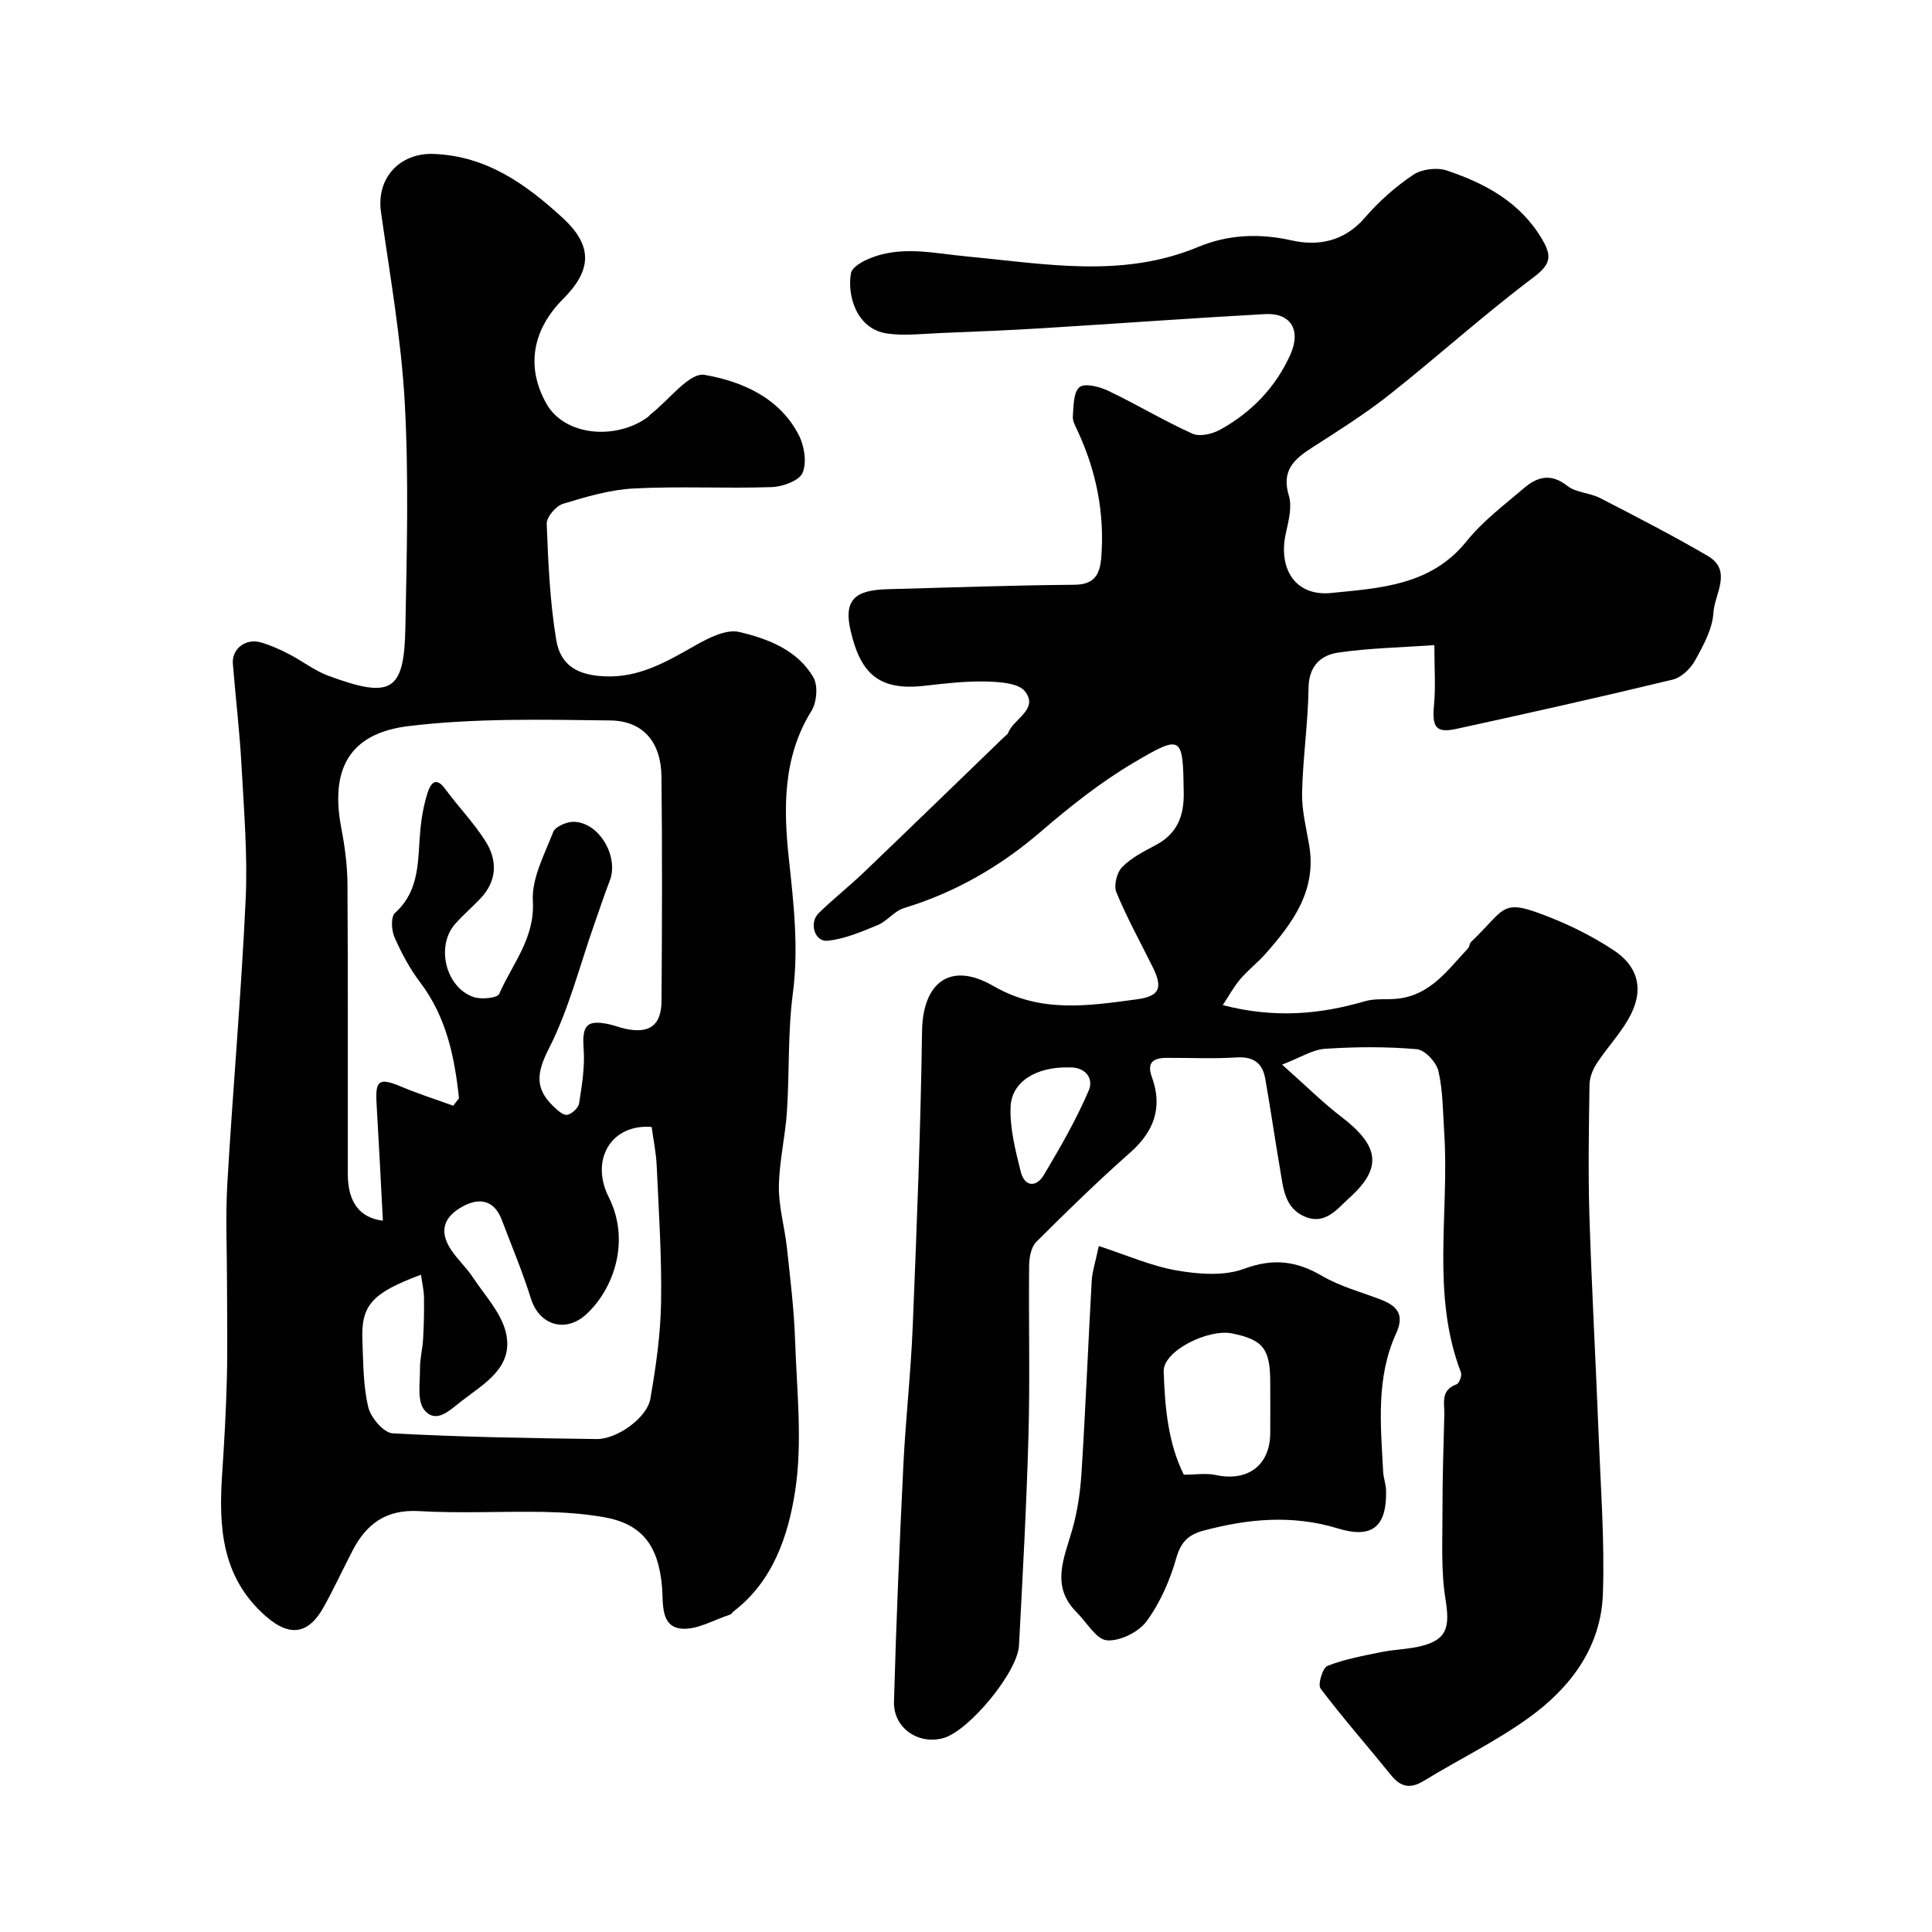
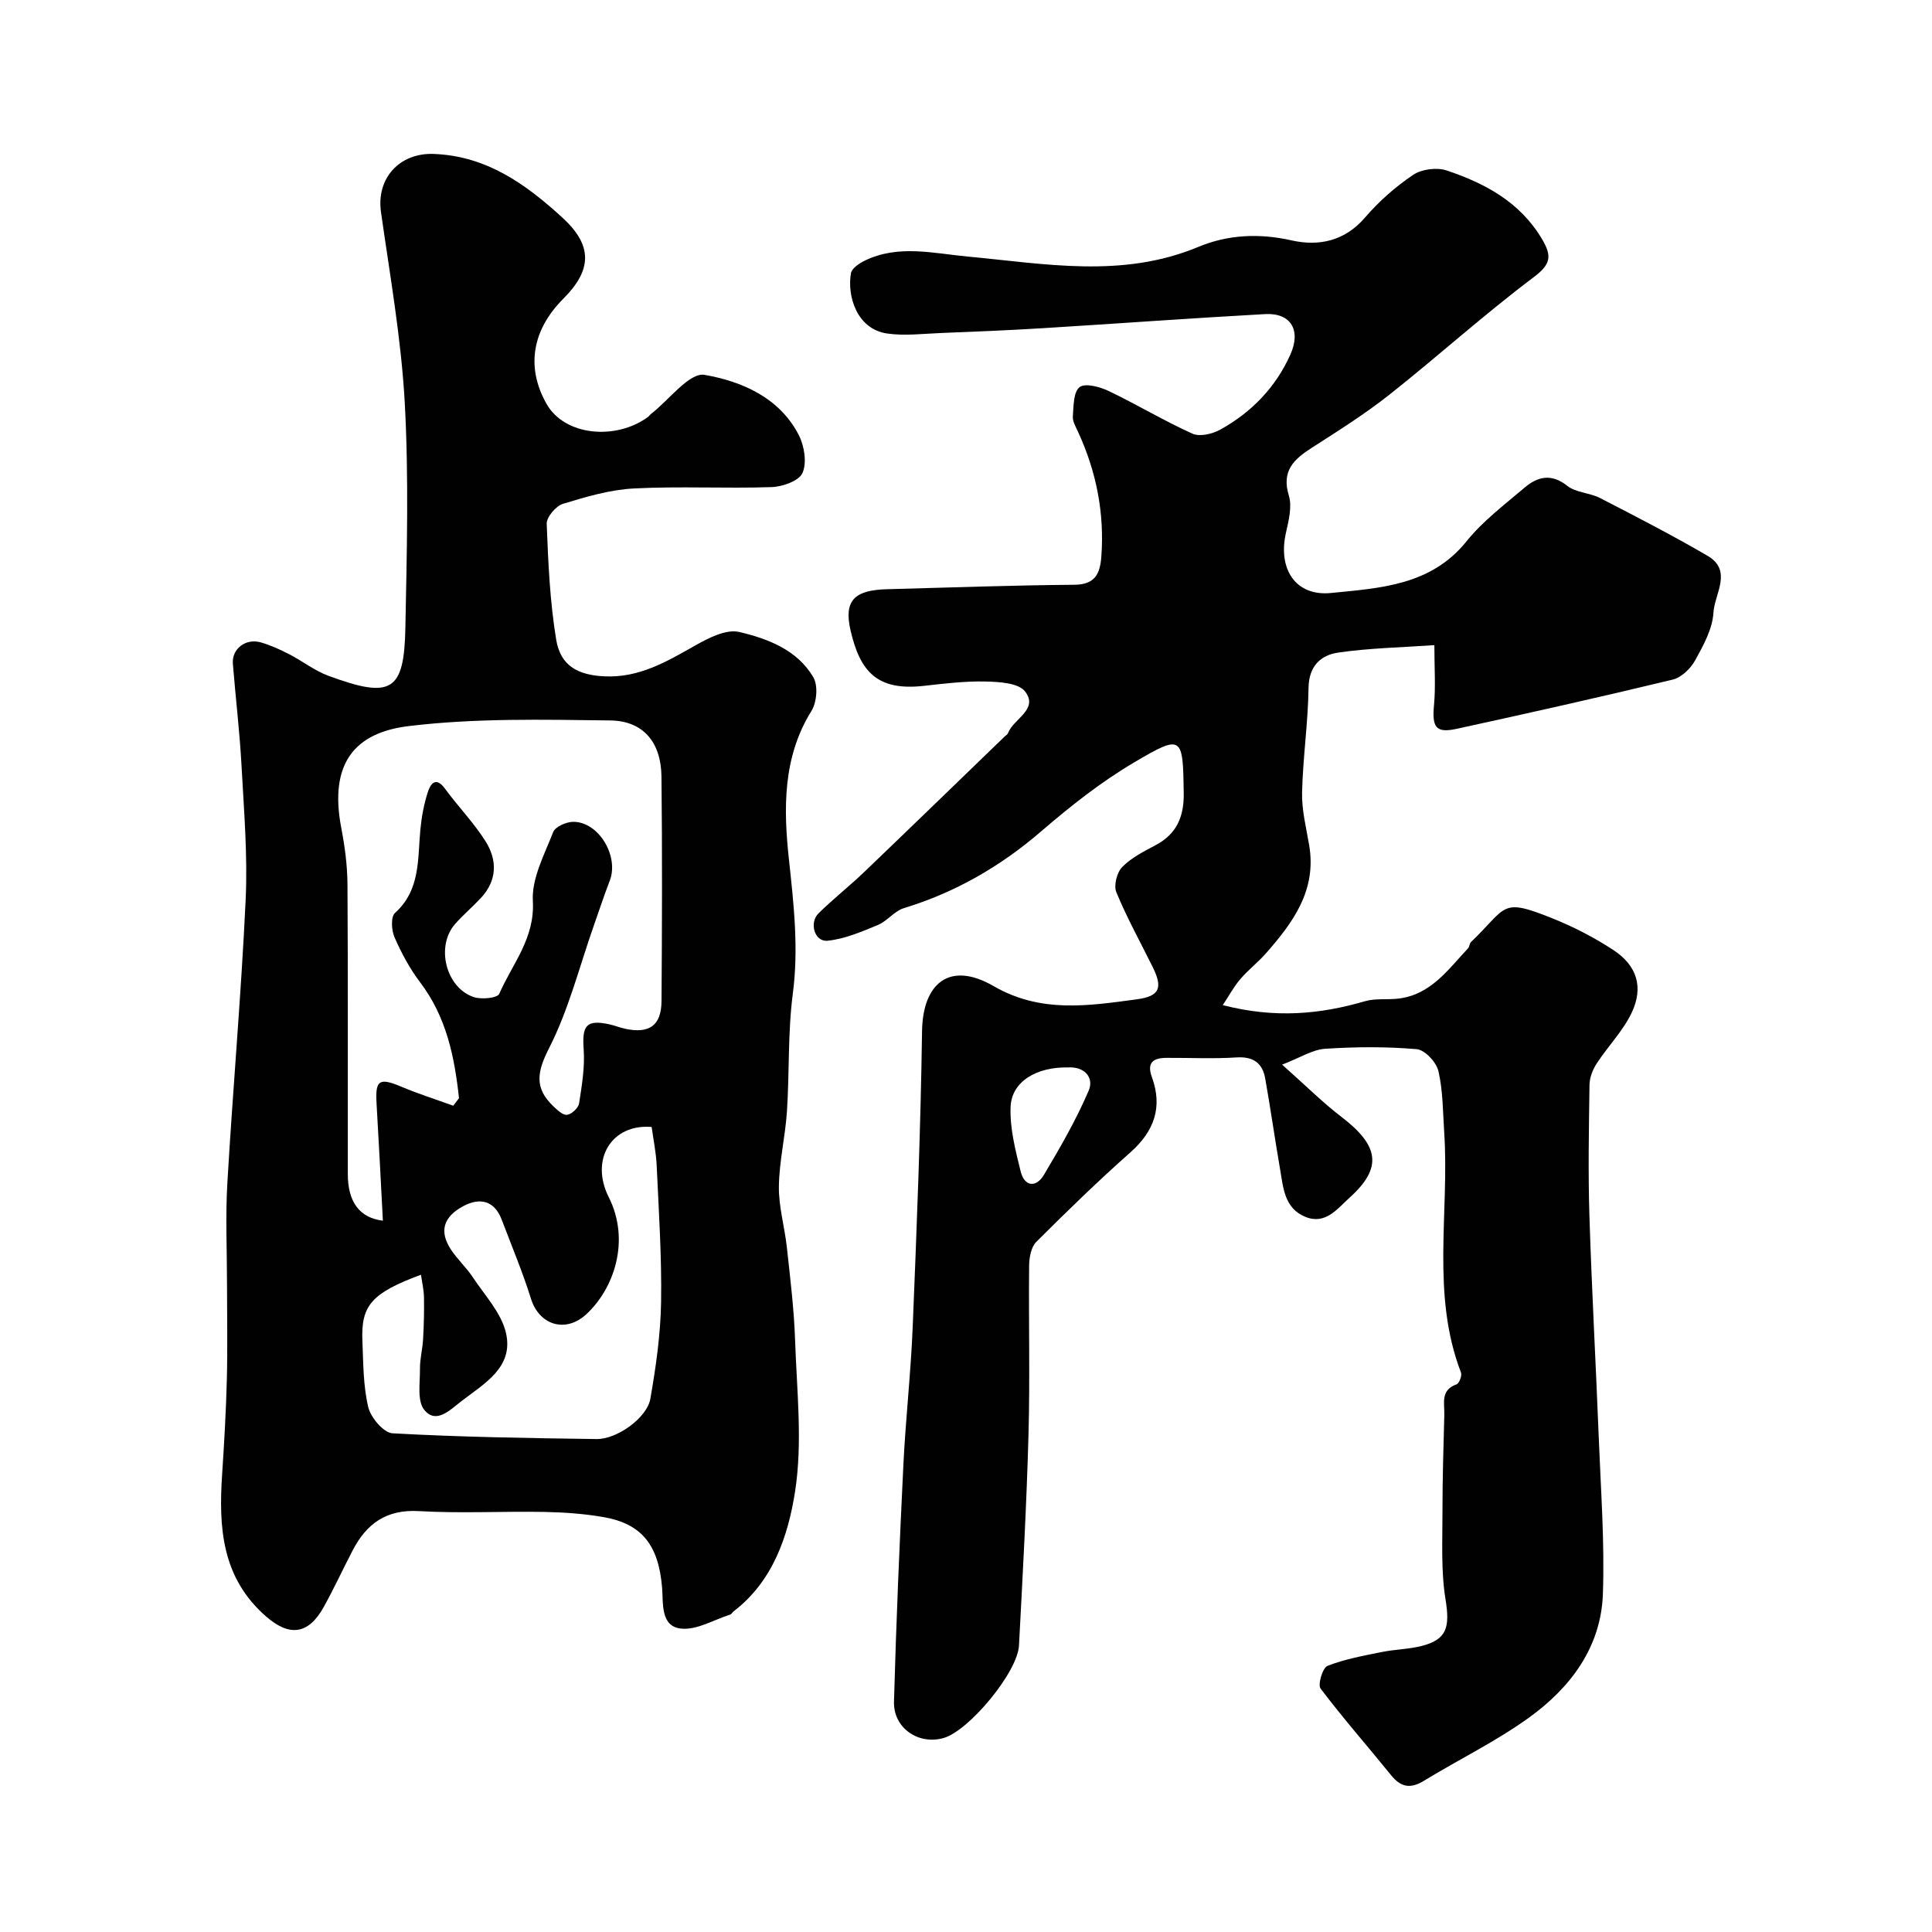
<svg xmlns="http://www.w3.org/2000/svg" enable-background="new 0 0 400 400" viewBox="0 0 400 400">
  <g fill="#010102">
    <path d="m265.45 220.42c4.92 4.37 8.42 7.87 12.32 10.85 7.82 5.99 8.48 10.55 1.61 16.73-2.49 2.24-4.95 5.65-9.14 3.93-4.33-1.78-4.55-6.02-5.21-9.84-1.08-6.25-1.97-12.54-3.08-18.79-.57-3.22-2.48-4.6-5.97-4.37-4.81.31-9.66.06-14.49.09-2.68.02-4.12.92-3 3.99 2.27 6.24.47 11.22-4.49 15.61-6.7 5.93-13.12 12.18-19.45 18.5-1.07 1.07-1.46 3.23-1.48 4.9-.12 11.66.19 23.34-.13 34.99-.4 14.57-1.2 29.12-1.97 43.67-.29 5.55-10.34 17.64-15.59 19.15-5.2 1.5-10.45-2.04-10.29-7.54.45-16.37 1.15-32.74 1.95-49.1.47-9.54 1.55-19.06 1.93-28.6.83-20.36 1.64-40.73 1.93-61.1.14-9.84 5.65-14.63 14.81-9.33 9.79 5.66 19.63 4.08 29.65 2.74 4.8-.64 5.41-2.41 3.28-6.71-2.54-5.14-5.33-10.17-7.51-15.45-.58-1.39.1-4.1 1.2-5.22 1.88-1.93 4.47-3.23 6.91-4.53 4.42-2.34 5.91-5.93 5.84-10.82-.17-11.81-.27-12.22-10.29-6.31-6.85 4.04-13.21 9.08-19.25 14.28-8.44 7.27-17.76 12.63-28.4 15.88-1.97.6-3.45 2.69-5.41 3.5-3.36 1.39-6.85 2.89-10.4 3.25-2.67.27-3.87-3.71-1.84-5.7 3.06-3 6.45-5.66 9.54-8.63 9.69-9.28 19.32-18.63 28.97-27.95.24-.23.59-.42.7-.71 1.13-2.99 6.4-4.89 3.53-8.62-1.37-1.77-5.34-1.99-8.16-2.06-4.26-.1-8.54.42-12.79.9-9.7 1.09-13.19-2.98-15.16-11.37-1.48-6.29.74-8.46 7.54-8.64 12.93-.34 25.86-.82 38.79-.92 4.34-.03 5.31-2.37 5.57-5.83.67-9.03-1.04-17.62-4.82-25.83-.47-1.03-1.16-2.16-1.08-3.2.16-2.12.11-5.06 1.4-6.06 1.14-.89 4.18-.07 6.01.8 5.86 2.8 11.45 6.18 17.36 8.84 1.51.68 4.13.06 5.75-.84 6.46-3.58 11.45-8.71 14.51-15.52 2.27-5.05.13-8.69-5.22-8.4-15.31.84-30.6 1.97-45.9 2.91-7.09.44-14.2.73-21.3 1.01-3.69.15-7.45.62-11.05.1-6.34-.91-8.32-7.84-7.5-12.49.18-1.02 1.74-2.05 2.89-2.61 6.95-3.37 14.17-1.49 21.31-.83 15.99 1.49 31.97 4.57 47.71-2 6.09-2.54 12.59-2.87 19.32-1.35 5.6 1.26 10.98.18 15.2-4.73 2.88-3.35 6.31-6.38 9.97-8.84 1.77-1.19 4.92-1.59 6.96-.9 7.96 2.67 15.19 6.55 19.73 14.22 2.06 3.49 1.85 5.18-1.76 7.89-10.23 7.69-19.74 16.3-29.78 24.25-5.1 4.04-10.66 7.53-16.15 11.06-3.71 2.38-6.3 4.76-4.74 9.88.71 2.32-.05 5.23-.61 7.76-1.66 7.42 1.97 13.16 9.38 12.41 10.09-1.02 20.64-1.52 28.01-10.69 3.38-4.2 7.84-7.56 11.99-11.09 2.7-2.3 5.54-3.05 8.88-.4 1.79 1.42 4.64 1.42 6.78 2.52 7.49 3.86 14.99 7.72 22.26 11.96 5.25 3.06 1.44 7.91 1.22 11.76-.19 3.38-2.09 6.81-3.8 9.91-.94 1.7-2.85 3.54-4.65 3.97-14.86 3.59-29.79 6.93-44.73 10.19-4.32.94-5.11-.34-4.67-4.98.35-3.76.07-7.59.07-12.35-6.88.48-13.45.6-19.89 1.54-3.61.52-6.1 2.76-6.16 7.31-.1 7.22-1.17 14.43-1.34 21.66-.08 3.62.85 7.29 1.47 10.91 1.59 9.34-3.35 16.03-8.99 22.43-1.65 1.87-3.66 3.41-5.28 5.31-1.33 1.56-2.32 3.41-3.62 5.37 10.83 2.79 20.15 1.9 29.45-.81 2.17-.63 4.62-.27 6.91-.54 6.71-.8 10.29-6.01 14.42-10.41.32-.34.29-1 .62-1.31 7.57-7.25 6.03-9.22 16.65-4.98 4.48 1.79 8.87 4.04 12.89 6.69 4.79 3.17 6.2 7.62 3.77 12.83-1.79 3.84-4.95 7.02-7.3 10.63-.82 1.26-1.46 2.9-1.48 4.38-.13 9.02-.3 18.06-.02 27.07.48 15.37 1.34 30.73 1.94 46.1.42 10.76 1.23 21.55.85 32.29-.39 11-6.71 19.38-15.29 25.57-6.84 4.94-14.55 8.67-21.77 13.09-2.77 1.69-4.76 1.35-6.78-1.15-4.85-6-9.96-11.8-14.61-17.95-.62-.82.43-4.31 1.43-4.7 3.58-1.4 7.45-2.1 11.25-2.87 2.72-.55 5.56-.57 8.24-1.25 5.29-1.34 5.87-3.94 4.95-9.65-.97-5.98-.62-12.2-.63-18.31-.01-6.64.21-13.28.38-19.92.06-2.36-.83-5.1 2.52-6.28.56-.2 1.18-1.81.93-2.45-6.23-16.22-2.38-33.12-3.47-49.67-.28-4.26-.25-8.62-1.2-12.74-.42-1.83-2.81-4.4-4.49-4.54-6.29-.54-12.66-.5-18.97-.08-2.63.17-5.14 1.84-8.9 3.28zm-44.28.58c-6.57-.14-11.74 2.92-11.94 8.18-.17 4.43 1.01 8.99 2.09 13.36.8 3.21 3.22 3.38 4.82.69 3.37-5.66 6.69-11.42 9.27-17.45 1.11-2.58-.77-4.98-4.24-4.78z" />
    <path d="m47 265.95c0-7-.34-14.01.07-20.99 1.14-19.58 2.88-39.12 3.79-58.71.43-9.23-.36-18.53-.86-27.79-.38-7.03-1.23-14.03-1.79-21.06-.24-3.05 2.65-5.31 5.79-4.4 2.02.58 3.97 1.47 5.84 2.43 2.76 1.42 5.27 3.42 8.14 4.48 13.08 4.84 15.7 3.26 15.95-9.96.3-15.52.72-31.09-.13-46.58-.73-13.2-3.06-26.32-4.92-39.45-1.01-7.09 3.91-12.31 10.9-12.05 10.98.41 19.11 6.28 26.64 13.17 6.36 5.81 6.15 10.86.19 16.83-6.27 6.28-7.84 13.93-3.49 21.69 3.82 6.81 14.51 7.56 21 2.79.27-.2.46-.49.72-.69 3.7-2.88 7.91-8.59 11.02-8.05 7.68 1.33 15.55 4.69 19.54 12.51 1.14 2.24 1.68 5.68.75 7.8-.72 1.64-4.14 2.86-6.41 2.93-9.49.32-19.01-.21-28.48.28-4.95.25-9.91 1.72-14.7 3.18-1.47.45-3.43 2.76-3.37 4.15.31 8.02.66 16.11 1.97 24.01.9 5.43 4.56 7.31 10.01 7.56 7.13.33 12.83-3.02 18.7-6.35 2.78-1.58 6.46-3.47 9.17-2.84 5.92 1.39 12.05 3.71 15.36 9.4 1 1.71.71 5.17-.4 6.96-5.99 9.61-5.78 20.33-4.67 30.64 1.01 9.37 2.05 18.48.81 27.93-1.05 8.02-.68 16.22-1.21 24.32-.34 5.21-1.61 10.38-1.67 15.58-.05 4.18 1.19 8.36 1.65 12.56.69 6.37 1.48 12.75 1.7 19.14.35 10.49 1.59 21.2 0 31.44-1.42 9.11-4.55 18.56-12.71 24.79-.26.2-.44.59-.72.68-3.41 1.08-6.95 3.27-10.21 2.9-4.25-.48-3.63-5.26-3.89-8.45-.71-8.69-4.08-13.22-12.07-14.62-4.04-.71-8.18-1-12.28-1.08-8.66-.16-17.35.33-25.98-.17-6.76-.4-10.86 2.6-13.74 8.14-2.02 3.89-3.86 7.88-5.99 11.72-3.22 5.8-7.16 6.13-11.97 1.92-9.18-8.03-9.79-18.44-9.06-29.42.44-6.59.81-13.19.98-19.8.16-6.48.03-12.98.03-19.47zm46.84-37.02c.4-.52.79-1.04 1.19-1.56-.92-8.56-2.6-16.82-8.06-24.01-2.15-2.83-3.87-6.07-5.3-9.33-.63-1.44-.78-4.21.1-5 5.34-4.82 4.67-11.21 5.27-17.35.25-2.58.73-5.18 1.52-7.64.57-1.76 1.66-3.37 3.59-.73 2.71 3.7 5.96 7.03 8.39 10.89 2.47 3.93 2.39 8.15-1.04 11.79-1.71 1.82-3.63 3.44-5.28 5.32-4.04 4.6-1.94 13.18 3.87 15.13 1.58.53 4.89.2 5.27-.67 2.7-6.21 7.4-11.46 6.96-19.21-.27-4.69 2.4-9.64 4.21-14.29.43-1.11 2.7-2.11 4.14-2.12 5.28-.04 9.54 7.12 7.57 12.2-1.17 3.03-2.18 6.12-3.26 9.18-3.01 8.55-5.23 17.5-9.31 25.5-2.52 4.94-3.03 8.25.86 11.98.83.79 1.99 1.91 2.87 1.8.95-.12 2.34-1.41 2.49-2.35.58-3.71 1.22-7.52.95-11.23-.36-4.92.56-6.18 5.3-5.16 1.11.24 2.17.68 3.27.92 5 1.09 7.51-.65 7.55-5.72.11-15.49.16-30.99-.01-46.48-.08-7.07-3.73-11.55-10.62-11.63-13.91-.17-27.96-.5-41.72 1.17-11.09 1.34-16.52 7.64-13.96 21.05.74 3.85 1.27 7.81 1.29 11.73.13 19.99.04 39.98.07 59.98.01 5.72 2.39 9.05 7.26 9.64-.43-8.17-.83-16.25-1.31-24.31-.29-4.81.57-5.35 5.11-3.44 3.52 1.48 7.17 2.64 10.77 3.95zm41.08 4.4c-8.33-.7-12.8 6.76-8.89 14.52 4.53 9.01 1.1 18.96-4.65 24.26-4.28 3.94-9.73 2.27-11.45-3.23-1.73-5.54-3.99-10.9-6.05-16.34-1.52-4.02-4.55-4.63-7.91-2.85-4.26 2.26-5.04 5.31-2.62 9 1.34 2.04 3.21 3.74 4.56 5.78 2.47 3.73 5.88 7.34 6.84 11.47 1.67 7.22-4.57 10.54-9.34 14.25-2.3 1.79-5.15 4.7-7.57 1.71-1.51-1.87-.86-5.6-.89-8.51-.02-2.06.54-4.11.65-6.18.16-2.87.23-5.76.18-8.64-.03-1.51-.39-3.01-.62-4.65-10.18 3.78-12.44 6.32-12.13 13.67.19 4.6.16 9.3 1.21 13.73.51 2.17 3.19 5.33 5.03 5.43 14.06.78 28.15 1 42.23 1.19 4.26.06 10.47-4.41 11.15-8.34 1.15-6.6 2.11-13.31 2.22-20 .15-9.41-.48-18.84-.91-28.26-.12-2.71-.69-5.41-1.04-8.01z" />
-     <path d="m227.49 257.98c5.79 1.88 10.86 4.15 16.17 5.06 4.53.78 9.77 1.19 13.91-.35 6.05-2.23 10.84-1.64 16.18 1.49 3.7 2.17 8.01 3.3 12.06 4.86 3.38 1.3 5.07 3.04 3.24 7.04-4.2 9.18-3.19 18.97-2.68 28.65.07 1.29.57 2.57.6 3.86.17 7.5-2.86 10.04-10 7.85-9.36-2.86-18.53-2.01-27.76.45-3.07.82-4.7 2.27-5.66 5.65-1.31 4.62-3.34 9.28-6.16 13.12-1.65 2.25-5.53 4.17-8.22 3.95-2.22-.18-4.17-3.73-6.24-5.78-5.46-5.43-2.62-11.2-.94-17.1 1.11-3.88 1.69-7.99 1.94-12.03.83-13.18 1.36-26.38 2.1-39.56.12-1.92.76-3.8 1.46-7.16zm17.61 47.34c2.5 0 4.62-.36 6.56.06 6.67 1.44 11.29-1.98 11.33-8.68.02-3.49.01-6.99 0-10.48-.01-6.97-1.46-8.84-7.91-10.15-4.88-.99-14.28 3.58-14.15 7.86.24 7.57.95 14.95 4.17 21.39z" />
  </g>
</svg>